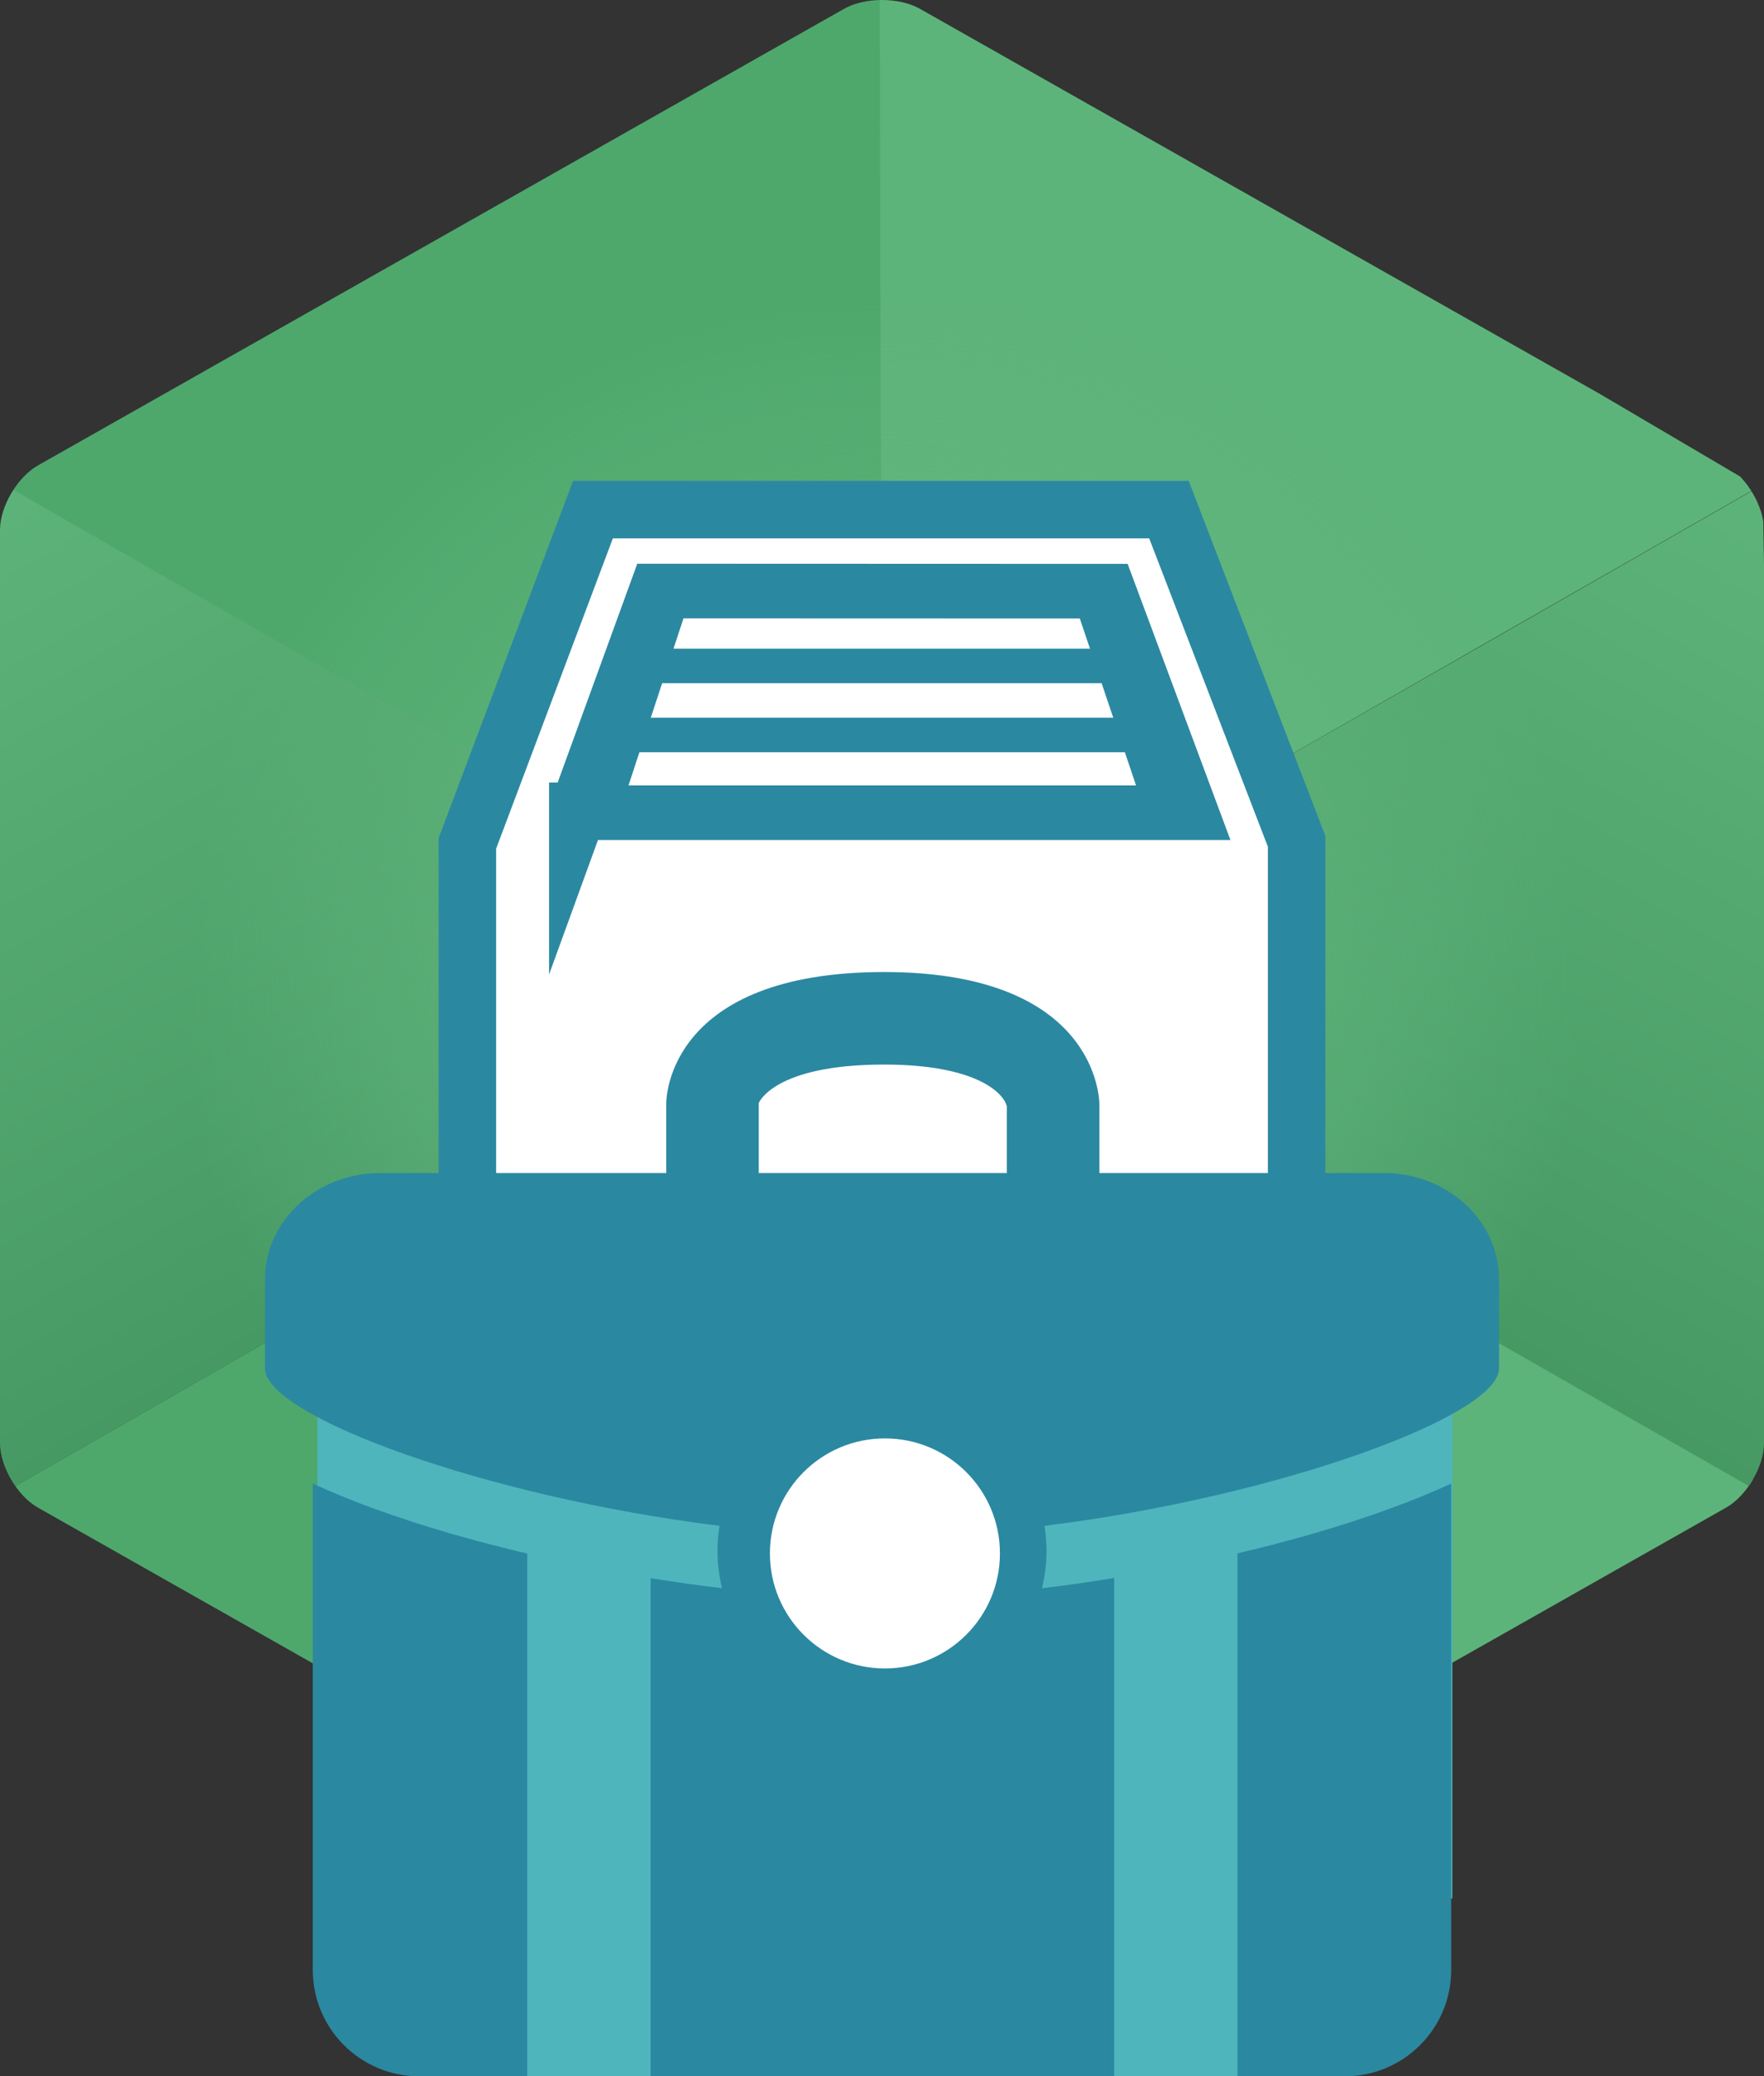
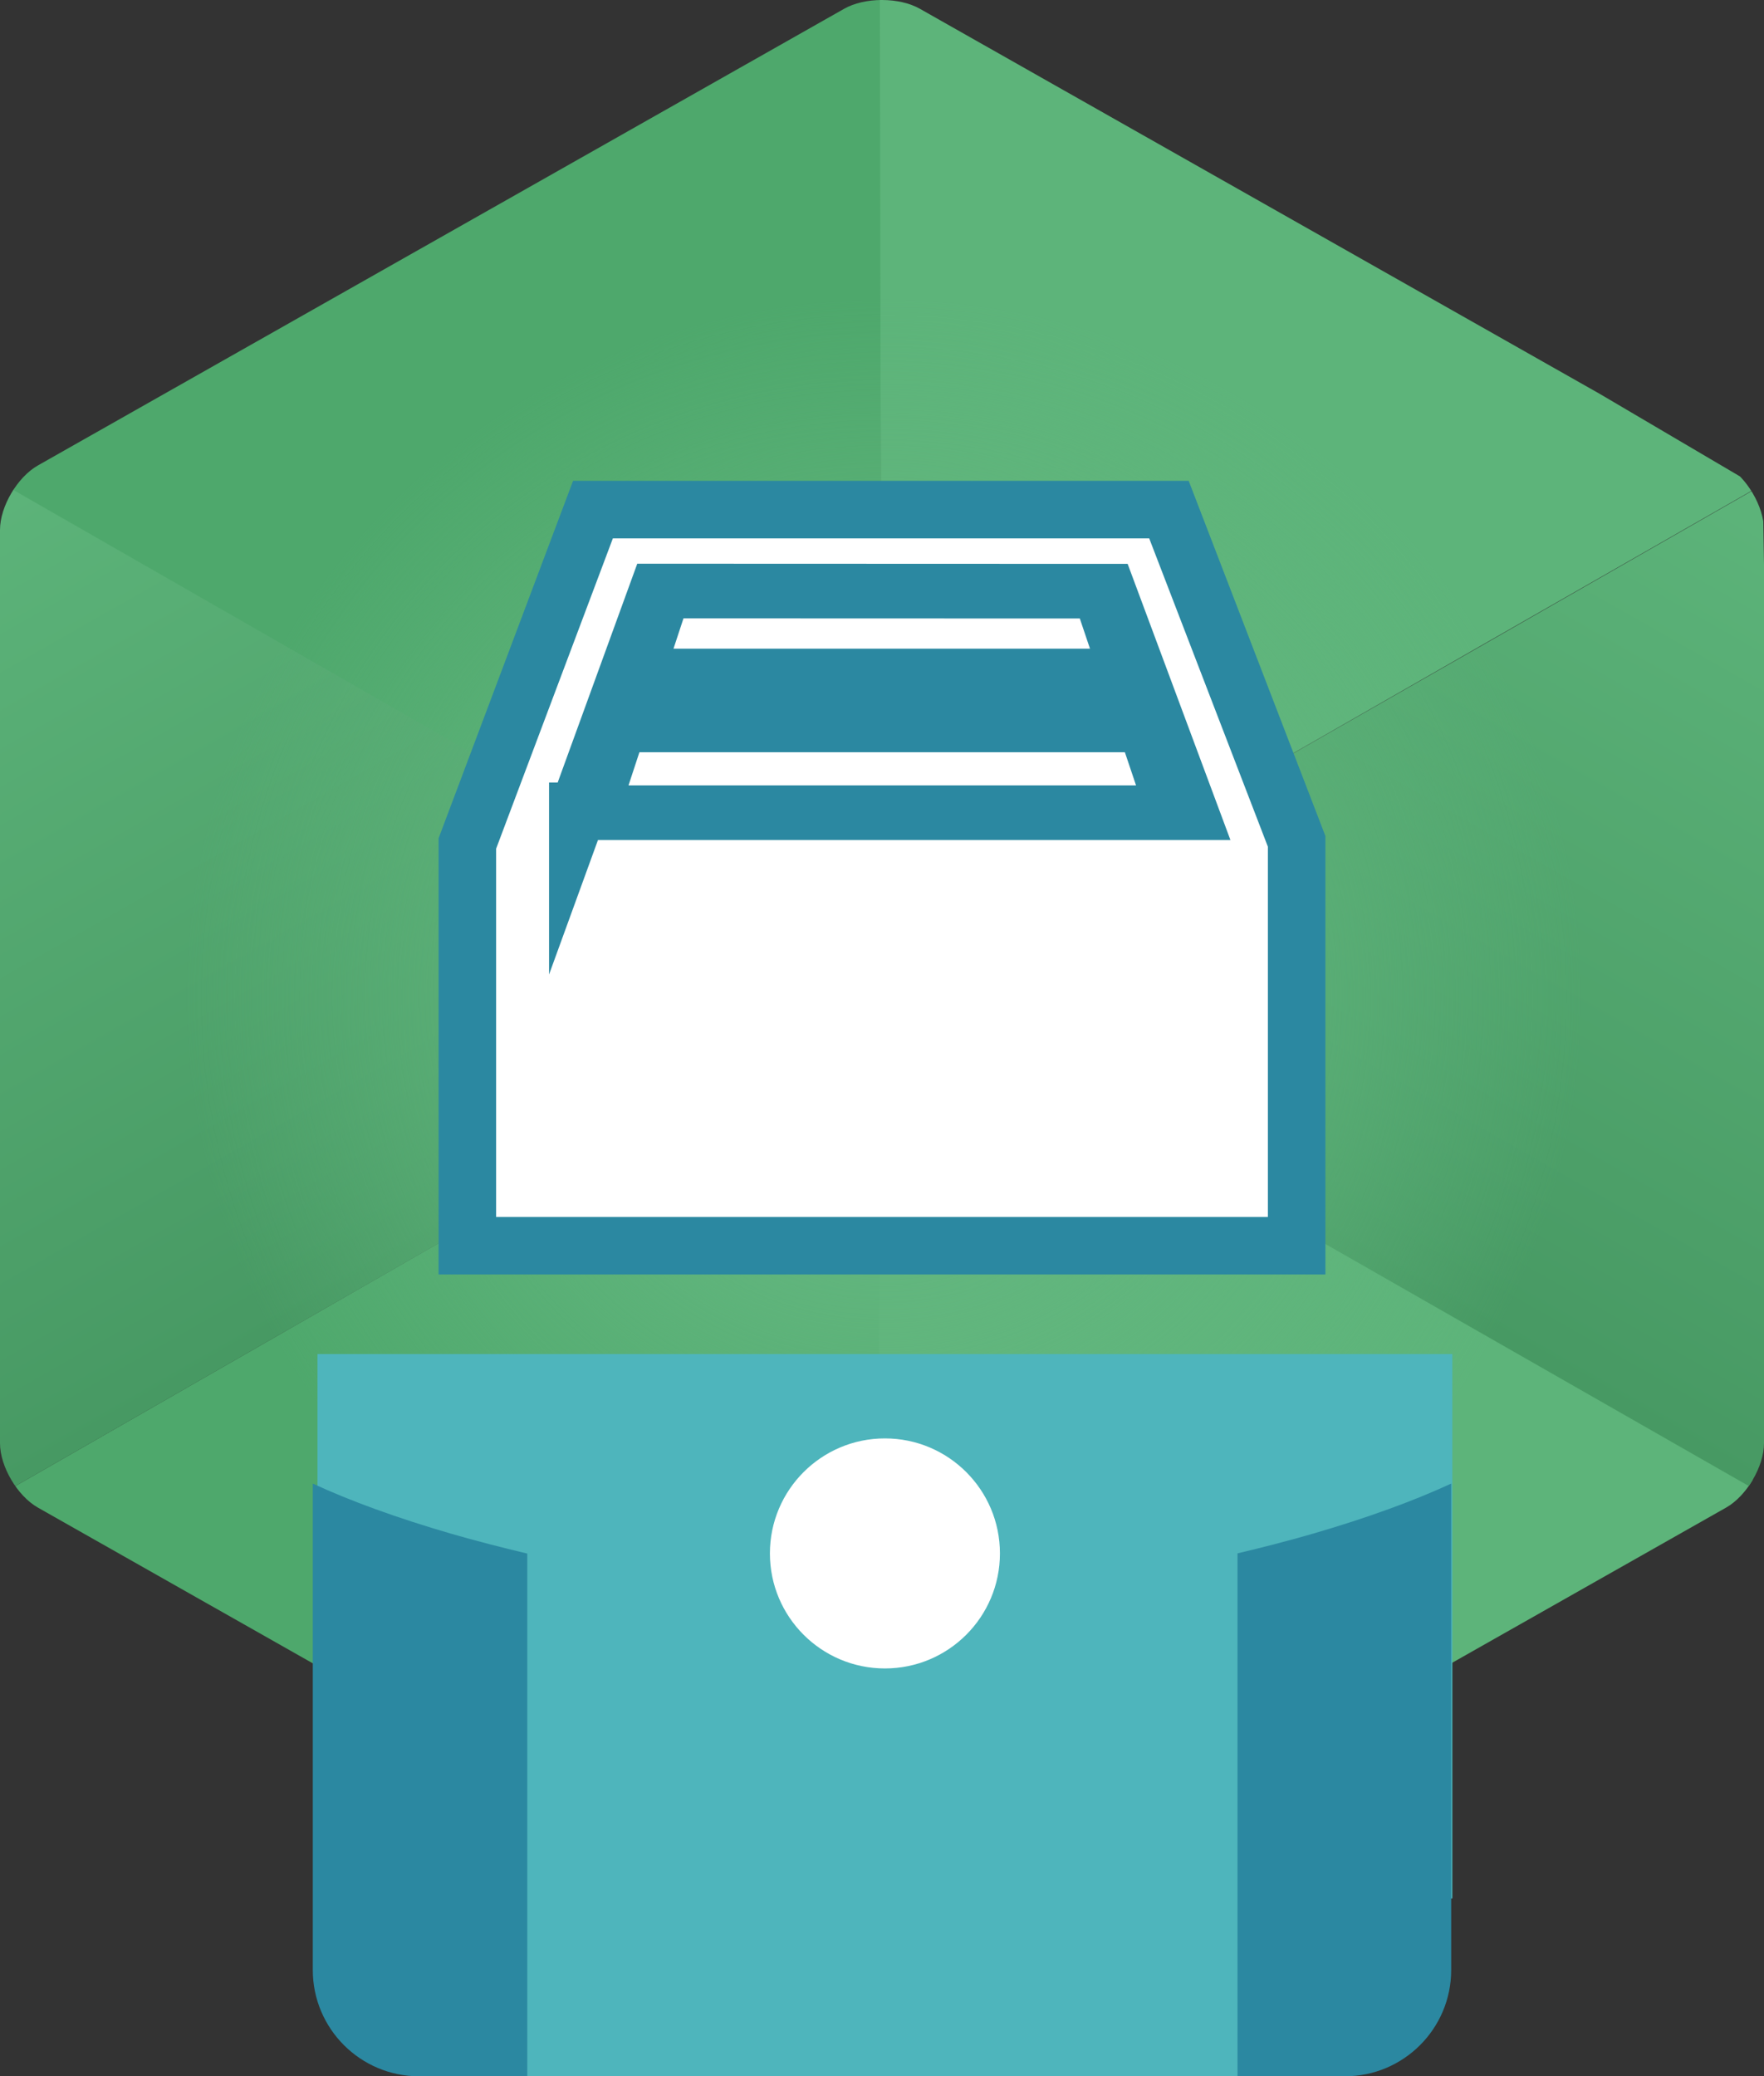
<svg xmlns="http://www.w3.org/2000/svg" xmlns:xlink="http://www.w3.org/1999/xlink" version="1.1" id="Layer_1" x="0px" y="0px" width="122.562px" height="144.251px" viewBox="0 0 122.562 144.251" enable-background="new 0 0 122.562 144.251" xml:space="preserve">
  <rect x="0" y="0" width="122.562" height="144.251" fill="#333333" stroke="none" />
  <g>
    <defs>
      <path id="SVGID_1_" d="M63.916,0.612C63.221,0.219,62.283,0,61.28,0c-1.003,0-1.938,0.219-2.633,0.612L2.635,32.336    C1.206,33.147,0,35.196,0,36.814v63.453c0,1.616,1.206,3.667,2.635,4.475l56.012,31.728c0.695,0.394,1.63,0.609,2.633,0.609    c1.003,0,1.941-0.216,2.636-0.609l56.012-31.728c1.428-0.808,2.634-2.858,2.634-4.475V36.814c0-1.619-1.206-3.667-2.634-4.478    L63.916,0.612" />
    </defs>
    <clipPath id="SVGID_2_">
      <use xlink:href="#SVGID_1_" overflow="visible" />
    </clipPath>
    <g clip-path="url(#SVGID_2_)">
      <polygon fill="#4EA86C" points="61.181,68.761 -1.215,104.553 61.261,138.997   " />
    </g>
    <g clip-path="url(#SVGID_2_)">
      <polygon fill="#4EA86C" points="61.181,68.681 61.233,-2.293 -0.74,33.128   " />
    </g>
    <g clip-path="url(#SVGID_2_)">
      <polygon fill="#5DB47A" points="61.261,68.681 61.128,-2.082 122.152,33.841   " />
    </g>
    <g clip-path="url(#SVGID_2_)">
      <polygon fill="#5DB47A" points="61.181,139.155 61.023,68.681 123.736,103.919   " />
    </g>
    <linearGradient id="SVGID_3_" gradientUnits="userSpaceOnUse" x1="-0.757" y1="32.55" x2="30.108" y2="86.697">
      <stop offset="0" style="stop-color:#5DB47A" />
      <stop offset="1" style="stop-color:#479963" />
    </linearGradient>
    <polygon clip-path="url(#SVGID_2_)" fill="url(#SVGID_3_)" points="61.339,68.681 -1.215,32.811 -1.215,104.553  " />
    <linearGradient id="SVGID_4_" gradientUnits="userSpaceOnUse" x1="-856.681" y1="33.736" x2="-826.516" y2="86.654" gradientTransform="matrix(-1 0 0 1 -734.118 0)">
      <stop offset="0" style="stop-color:#5DB47A" />
      <stop offset="1" style="stop-color:#479963" />
    </linearGradient>
    <polygon clip-path="url(#SVGID_2_)" fill="url(#SVGID_4_)" points="61.181,68.761 122.469,33.682 123.657,104.472  " />
    <radialGradient id="SVGID_5_" cx="61.407" cy="69.262" r="53.431" gradientUnits="userSpaceOnUse">
      <stop offset="0.313" style="stop-color:#62B67E" />
      <stop offset="0.908" style="stop-color:#62B67E;stop-opacity:0" />
      <stop offset="1" style="stop-color:#3DB54A;stop-opacity:0" />
    </radialGradient>
    <circle clip-path="url(#SVGID_2_)" fill="url(#SVGID_5_)" cx="61.407" cy="69.262" r="53.431" />
  </g>
  <polygon fill="#2B88A1" points="42.714,38.986 78.932,38.986 87.466,59.831 35.521,59.831 " />
  <g>
    <path fill="#FFFFFF" stroke="#2B88A1" stroke-width="3.996" stroke-miterlimit="10" d="M81.218,35.405H41.199l-8.727,23.196   v27.946H90.09V58.454L81.218,35.405z M40.146,56.366l5.53-15.204l31.284,0.011l5.655,15.192H40.146z" />
    <polygon fill="#FFFFFF" points="78.932,54.566 78.155,52.26 44.427,52.26 43.668,54.566  " />
    <polygon fill="#FFFFFF" points="75.732,45.068 75.025,42.97 47.488,42.961 46.794,45.068  " />
-     <polygon fill="#FFFFFF" points="46.006,47.465 45.216,49.864 77.348,49.864 76.54,47.465  " />
  </g>
  <g>
    <g>
      <rect x="22.058" y="94.073" fill="#4EB5BC" width="78.851" height="37.826" />
      <rect x="30.049" y="106.424" fill="#4EB5BC" width="60.737" height="37.827" />
      <g>
        <path fill="#2B88A1" d="M56.143,78.641" />
        <polygon fill="#2B88A1" points="56.142,78.641 56.143,78.644 56.143,78.641    " />
        <path fill="#2B88A1" d="M85.982,107.921v36.33h7.46c4.079,0,7.386-3.309,7.386-7.388v-33.791     c-2.598,1.205-5.879,2.398-9.603,3.48C89.511,107.053,87.753,107.499,85.982,107.921" />
        <path fill="#2B88A1" d="M31.337,106.553c-3.726-1.082-7.006-2.275-9.604-3.48v33.791c0,4.079,3.307,7.388,7.386,7.388h7.516     v-36.316C34.847,107.509,33.072,107.057,31.337,106.553" />
-         <path fill="#2B88A1" d="M46.29,81.498h-17.17h-2.704c-4.421,0-8.007,3.31-8.007,7.388v6.184c0,3.31,15.373,8.93,31.583,10.937     c-0.083,0.56-0.143,1.13-0.143,1.712c0,0.903,0.117,1.781,0.315,2.625c-1.638-0.192-3.296-0.434-4.957-0.699v34.607h32.204     v-34.618c-1.679,0.271-3.354,0.516-5.013,0.71c0.2-0.844,0.315-1.722,0.315-2.625c0-0.582-0.059-1.152-0.142-1.712     c16.209-2.007,31.582-7.627,31.582-10.937v-6.184c0-4.078-3.585-7.388-8.008-7.388h-2.704H76.384v-4.286v-0.483     c0-0.374-0.17-9.196-14.957-9.196c-14.963,0-15.137,8.736-15.137,9.108v0.571V81.498z M68.429,107.718     c0,3.938-3.207,7.146-7.146,7.146c-3.941,0-7.148-3.208-7.148-7.146c0-3.941,3.207-7.148,7.148-7.148     C65.222,100.569,68.429,103.776,68.429,107.718 M52.718,76.641c0-0.027,1.062-2.68,8.709-2.68c6.529,0,8.35,2.055,8.526,2.911     v0.34v4.286H52.718v-4.286V76.641z" />
      </g>
    </g>
    <circle fill="#FFFFFF" cx="61.484" cy="107.925" r="7.991" />
  </g>
</svg>